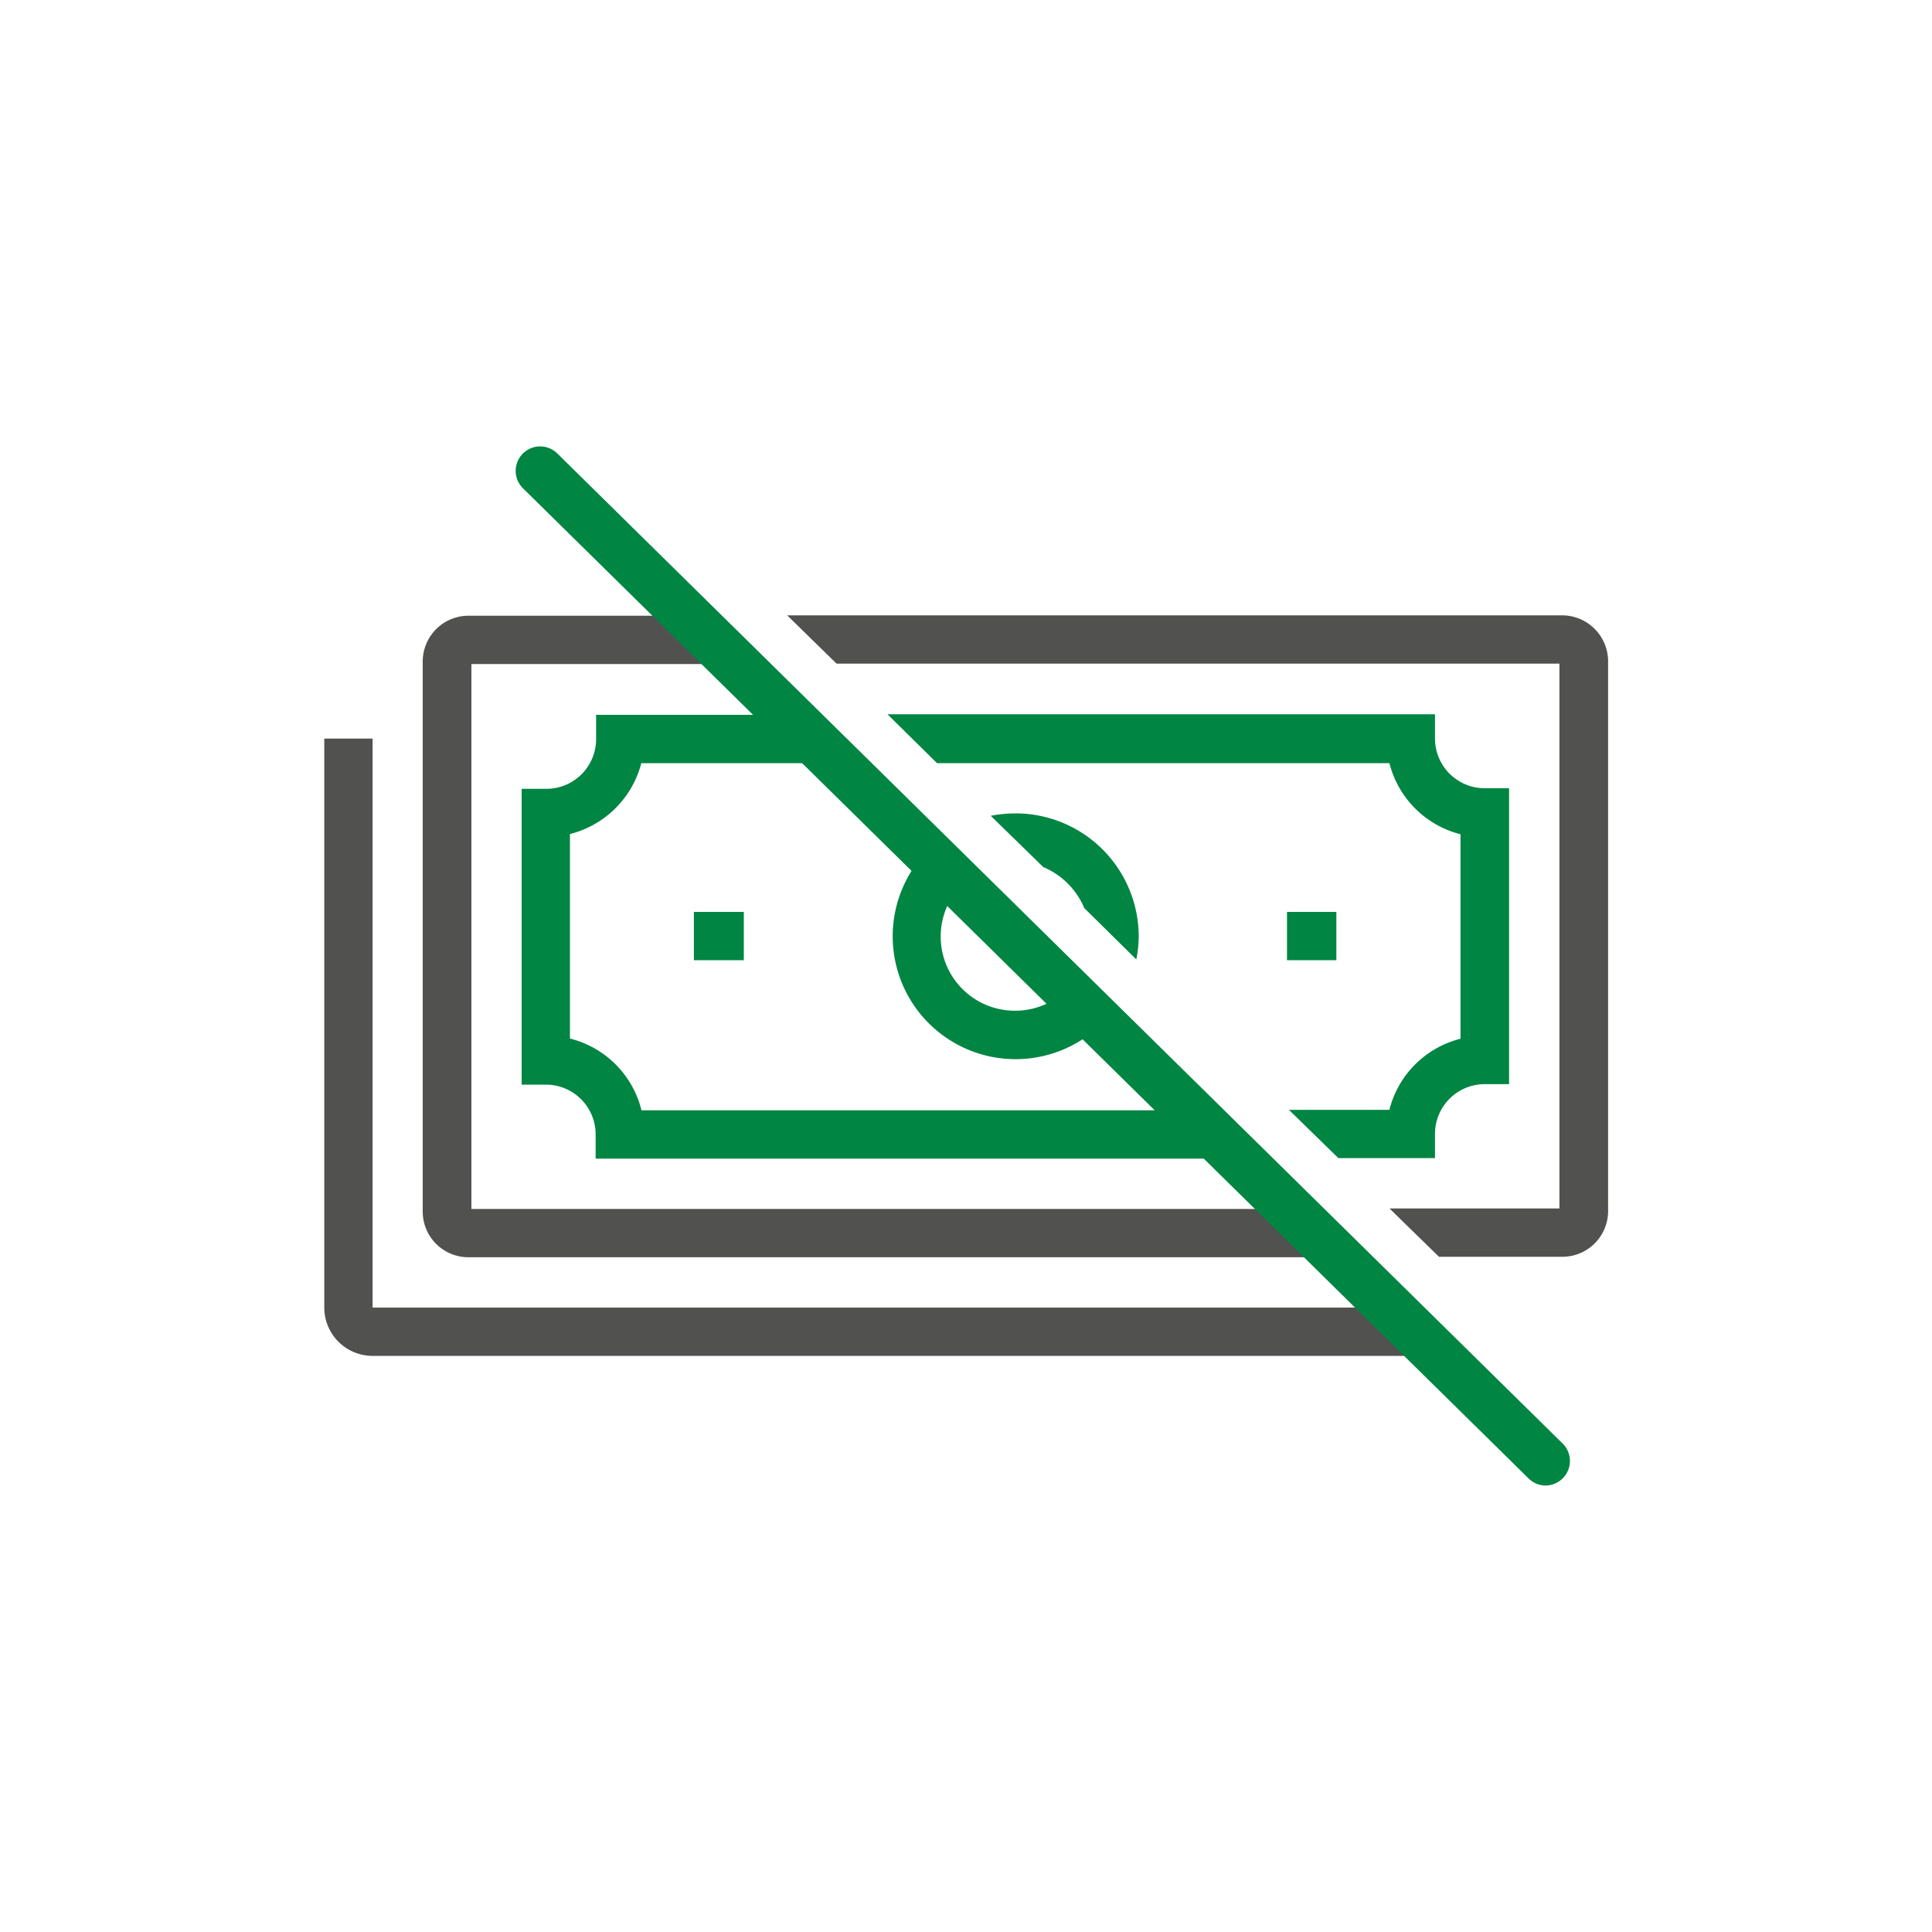
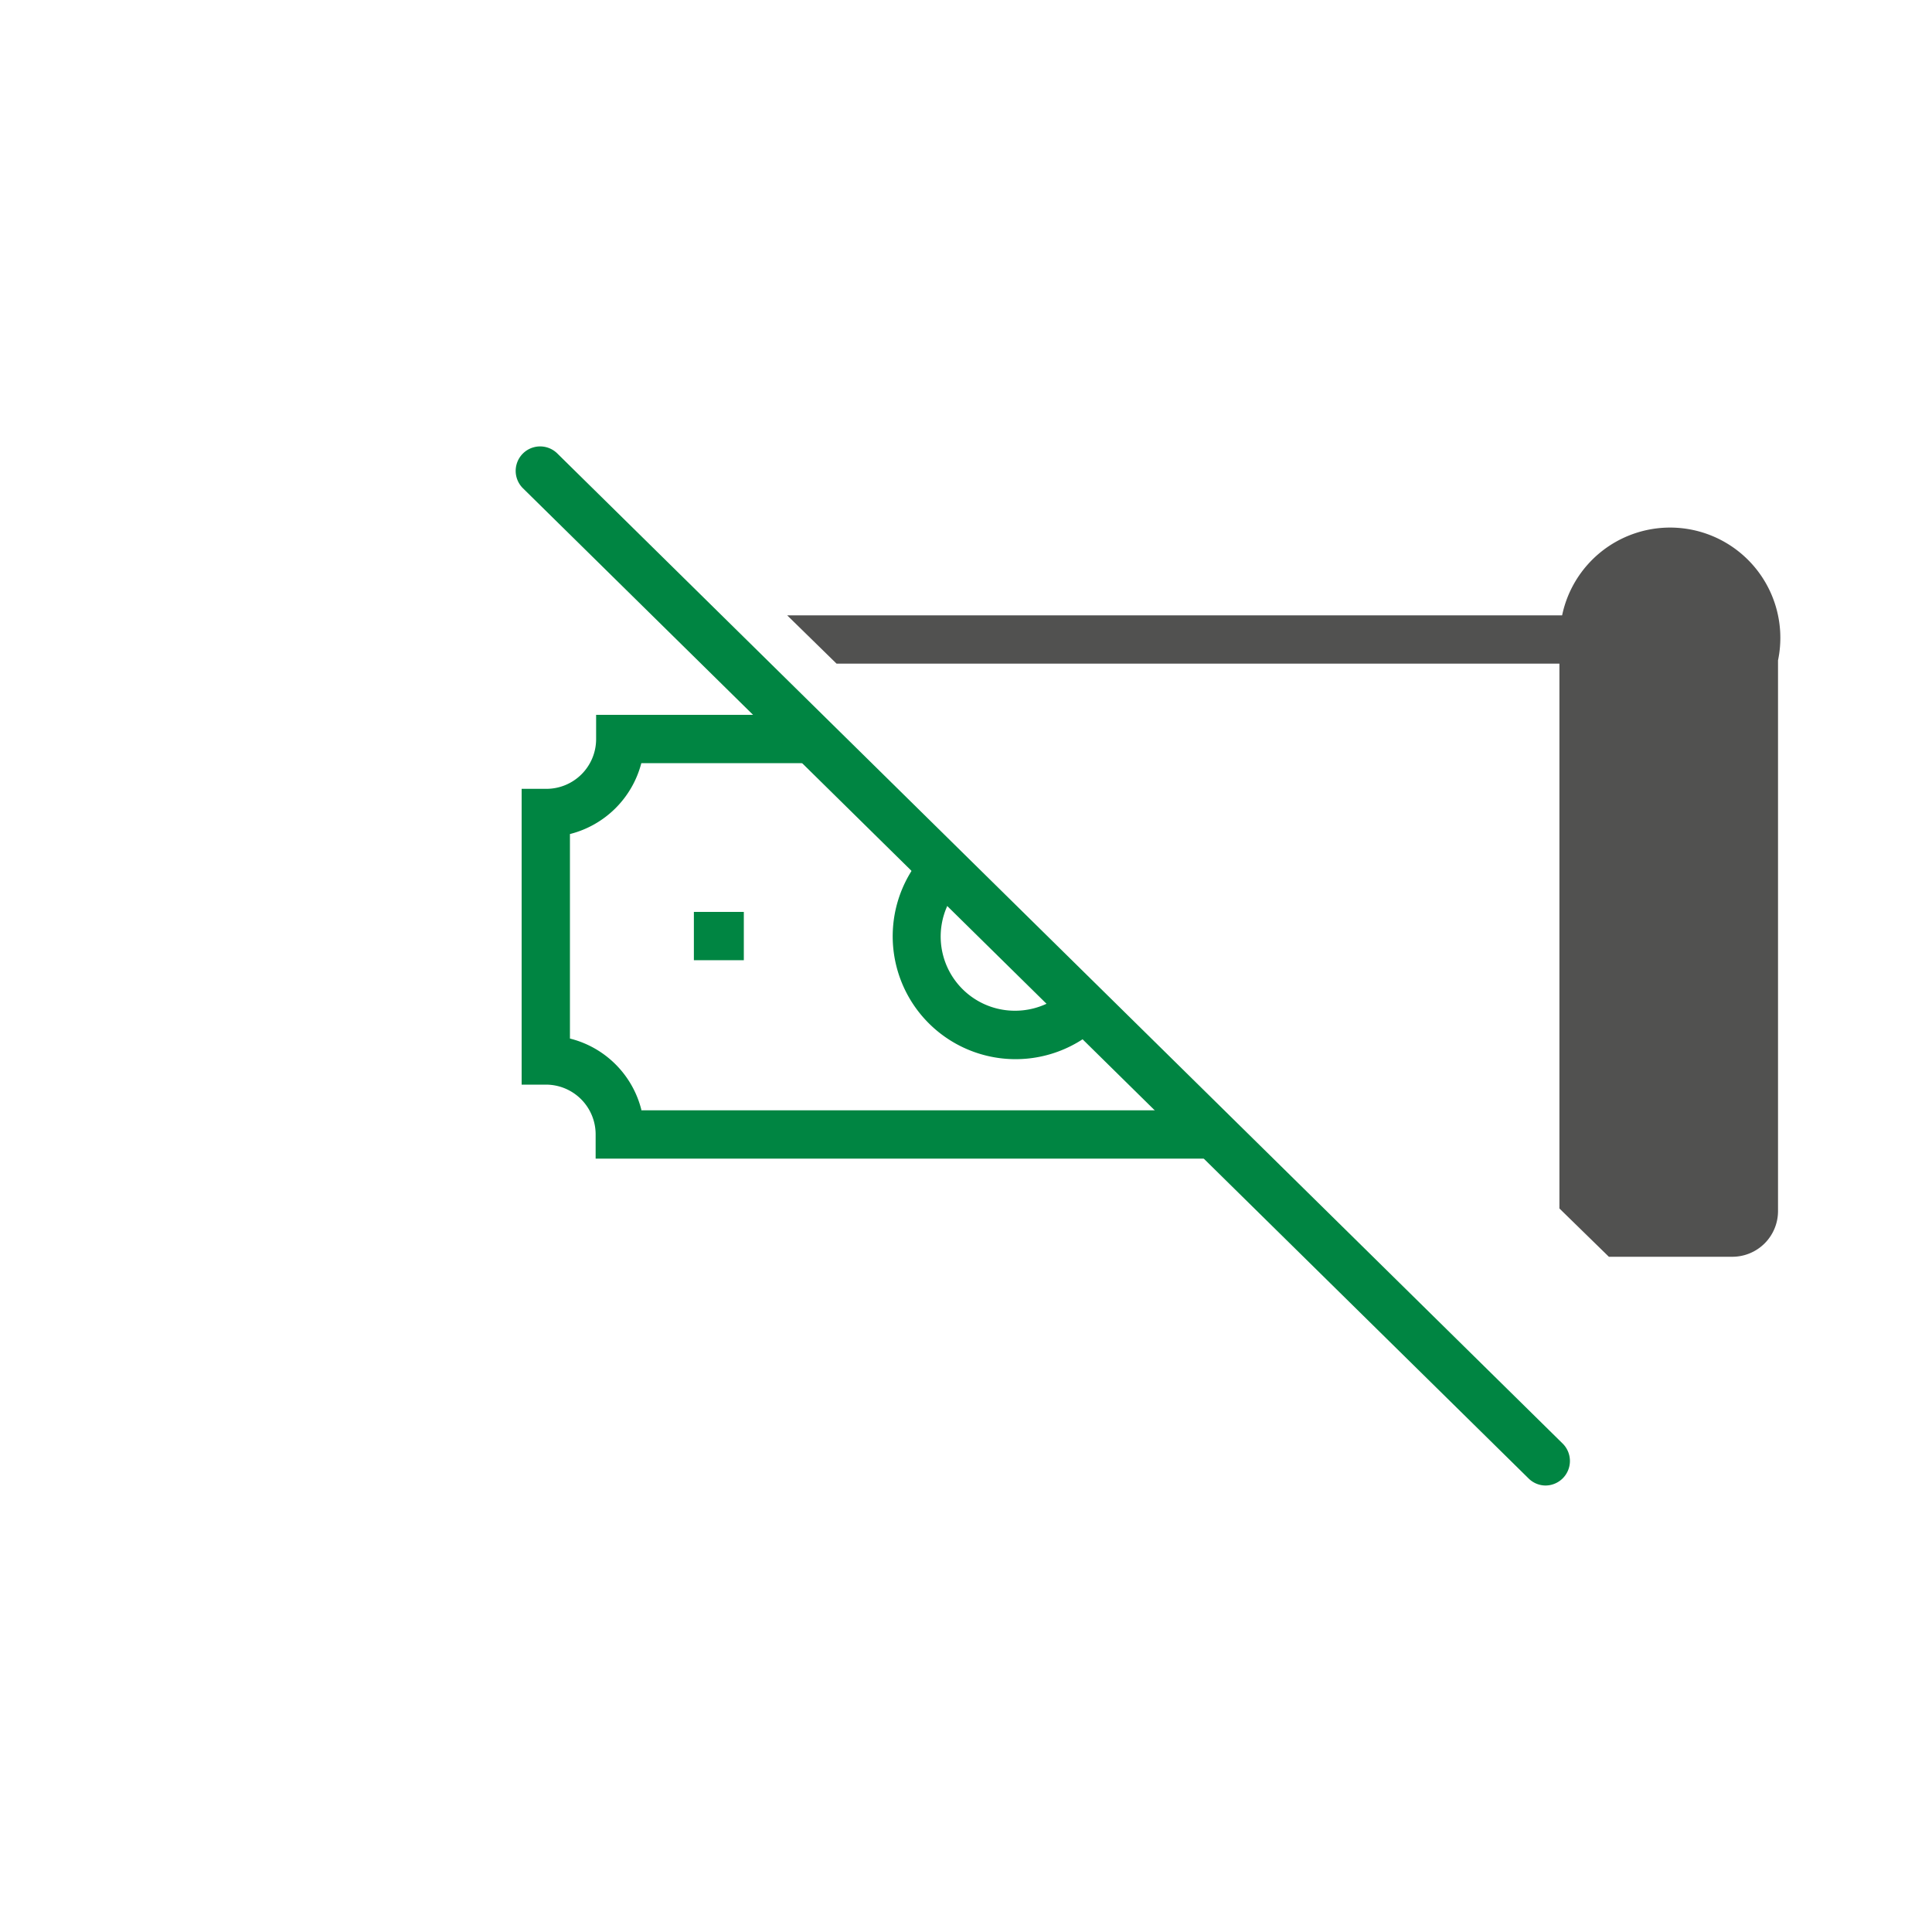
<svg xmlns="http://www.w3.org/2000/svg" id="Capa_1" data-name="Capa 1" viewBox="0 0 200 200">
  <defs>
    <style>.cls-1{fill:#008542;}.cls-2{fill:#515150;}</style>
  </defs>
-   <path class="cls-1" d="M138.34,94.4h-5.11v5h5.11Z" />
  <path class="cls-1" d="M77,94.4H71.83v5H77Z" />
-   <path class="cls-2" d="M161.71,63.7H81.49l5.11,5h74.83V125.1H143.84l5.12,5h12.78a4.73,4.73,0,0,0,4.73-4.74v-57A4.77,4.77,0,0,0,161.71,63.7Z" />
-   <path class="cls-2" d="M48.8,125.1V68.74H79.42l-5.11-5H48.5a4.74,4.74,0,0,0-4.74,4.74v56.94a4.73,4.73,0,0,0,4.74,4.73h93.27l-5.11-5H48.8Z" />
-   <path class="cls-1" d="M153.7,81.6a5.15,5.15,0,0,1-5.15-5.14V73.94H91.87L97,79h46.83a10.17,10.17,0,0,0,7.36,7.36v21.17a10.14,10.14,0,0,0-7.36,7.36H133.43l5.12,5h10v-2.52a5.15,5.15,0,0,1,5.15-5.14h2.52V81.6Z" />
+   <path class="cls-2" d="M161.71,63.7H81.49l5.11,5h74.83V125.1l5.12,5h12.78a4.73,4.73,0,0,0,4.73-4.74v-57A4.77,4.77,0,0,0,161.71,63.7Z" />
  <path class="cls-1" d="M66.39,114.87A10.16,10.16,0,0,0,59,107.51V86.34A10.22,10.22,0,0,0,66.39,79H89.83l-5.12-5h-23v2.52a5.15,5.15,0,0,1-5.14,5.14H54v30.62h2.52a5.15,5.15,0,0,1,5.14,5.14v2.52h69.69l-5.12-5H66.39Z" />
-   <path class="cls-1" d="M112.24,94l5.39,5.32a12.46,12.46,0,0,0,.25-2.37,12.76,12.76,0,0,0-12.75-12.75,14.45,14.45,0,0,0-2.57.25L108,89.76A7.91,7.91,0,0,1,112.24,94Z" />
  <path class="cls-1" d="M105.1,104.63a7.68,7.68,0,0,1-3.83-14.36l-3.65-3.61a12.72,12.72,0,1,0,17.89,17.62l-3.68-3.63A7.71,7.71,0,0,1,105.1,104.63Z" />
-   <path class="cls-2" d="M38.57,135.36V76.46h-5v58.9a5,5,0,0,0,5,5H152.16l-5.12-5Z" />
  <path class="cls-1" d="M160,153.78a2.51,2.51,0,0,1-1.76-.73L54.14,50.55a2.53,2.53,0,0,1,3.55-3.61L161.78,149.45a2.54,2.54,0,0,1-1.79,4.33Z" />
</svg>